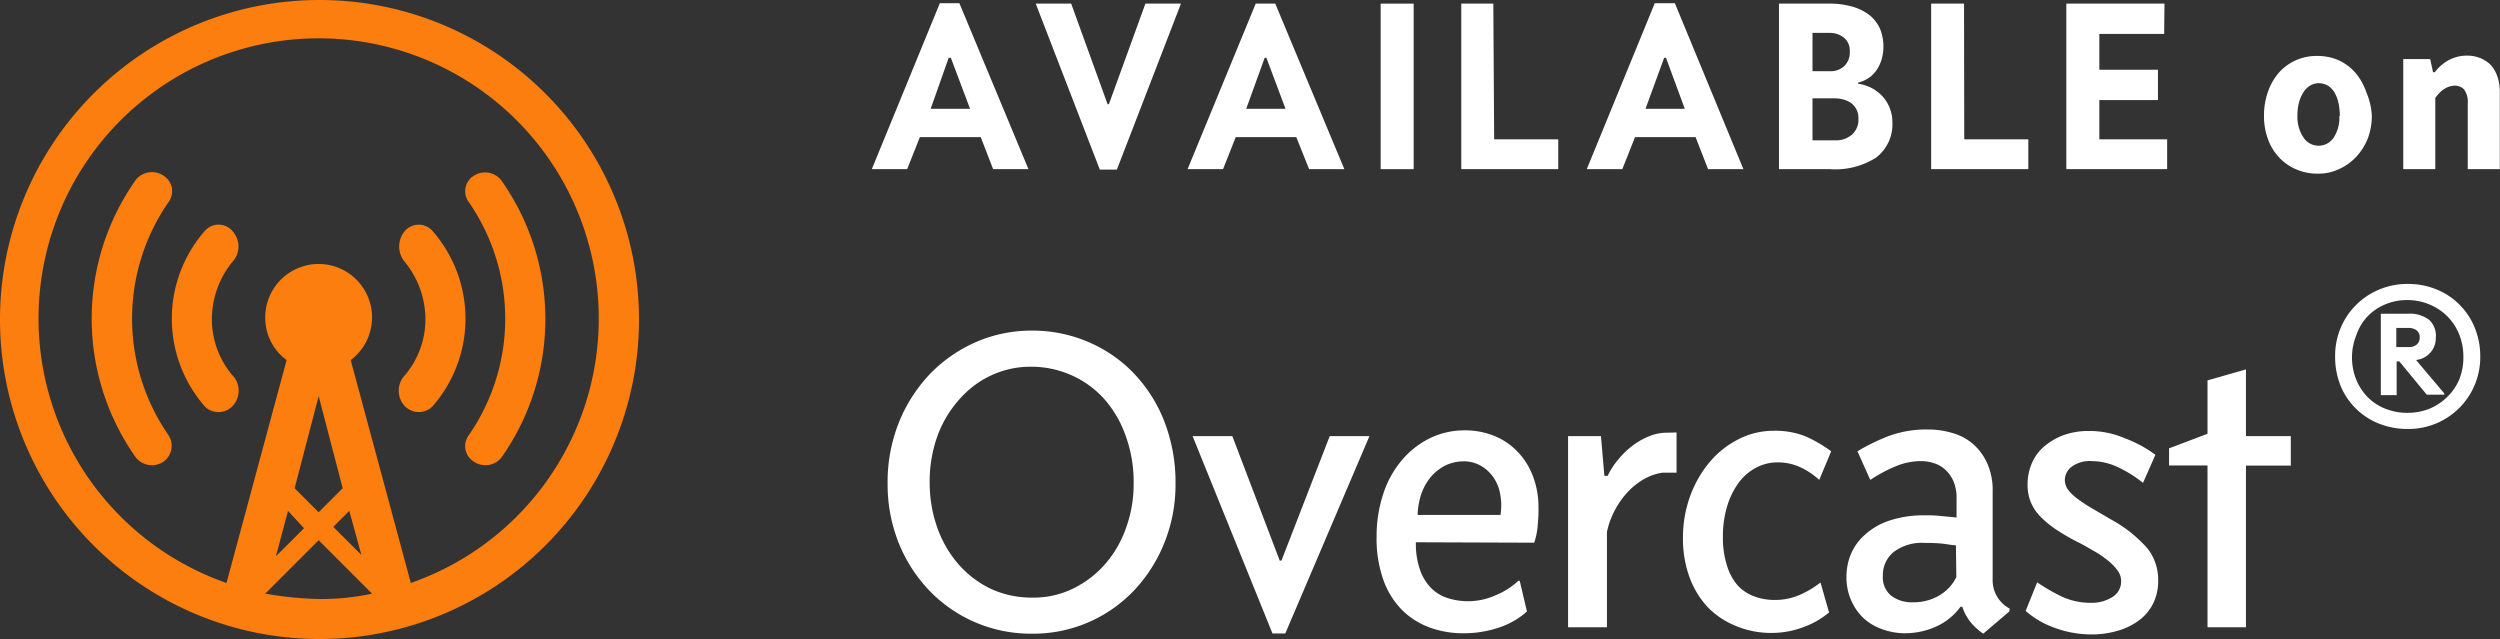
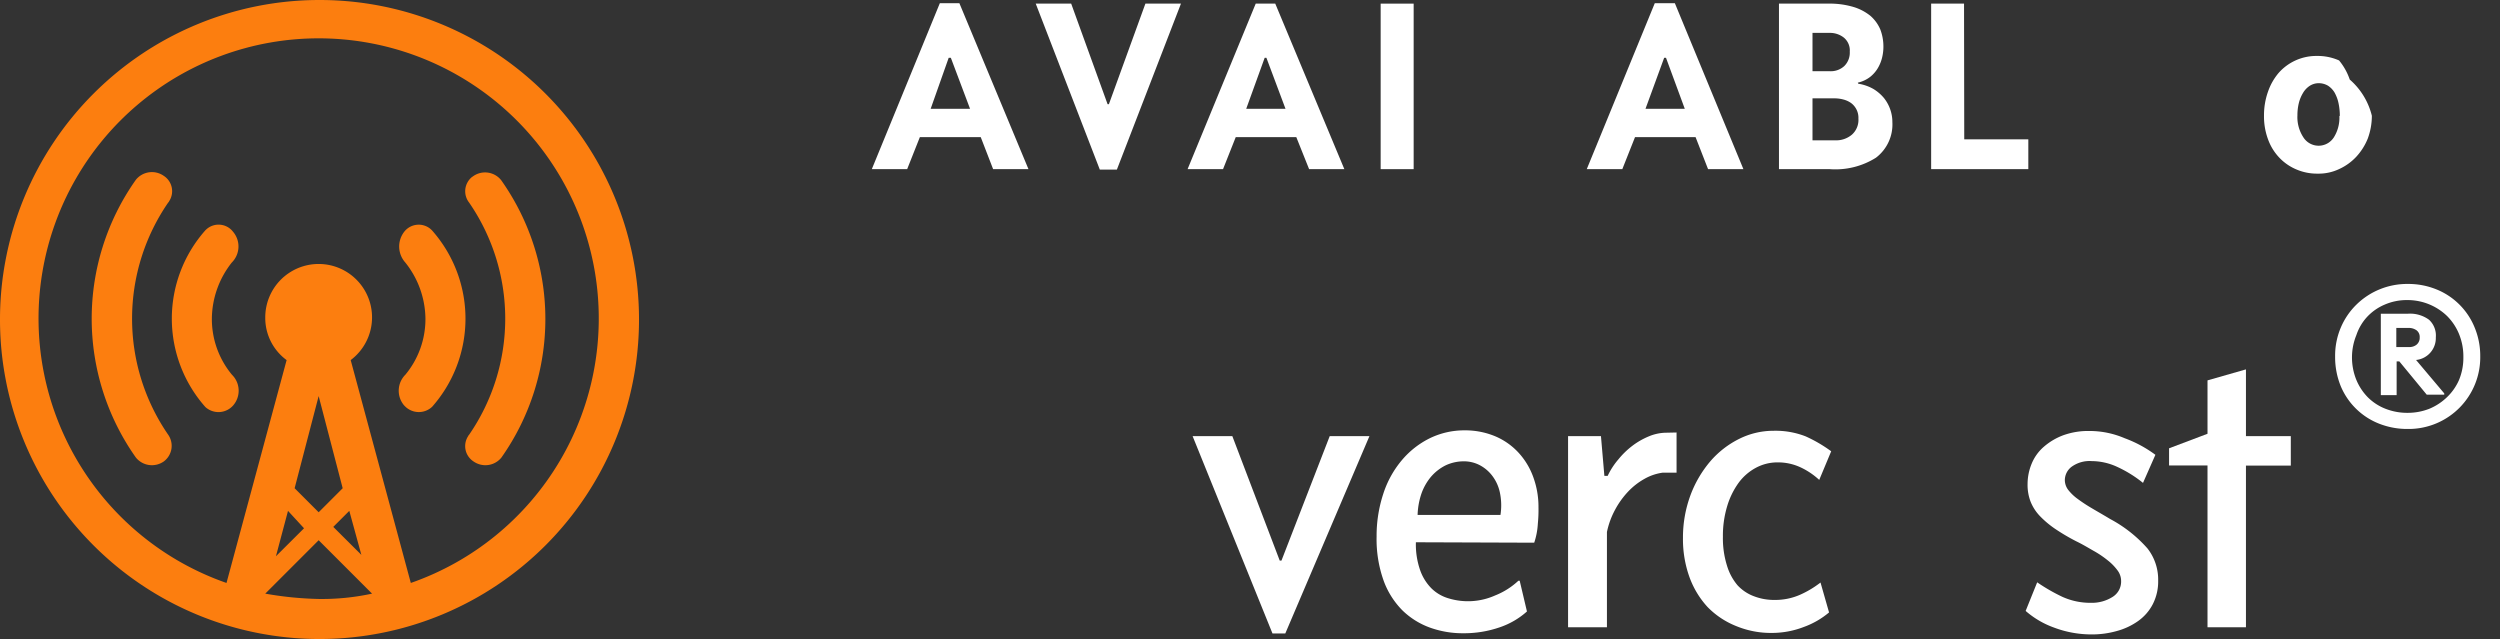
<svg xmlns="http://www.w3.org/2000/svg" id="Layer_1" data-name="Layer 1" viewBox="0 0 234.11 59.84">
  <rect x="0" y="0" width="234.11" height="59.84" fill="#333333" stroke="none" />
  <defs>
    <style>.cls-1{fill:#fff;}.cls-2{fill:#fc7e0f;}</style>
  </defs>
  <title>overcast-logo-white</title>
  <g id="RP-Buttons">
    <g id="RadioPublic-badges_white-button_full-color" data-name="RadioPublic-badges white-button full-color">
      <g id="badge">
        <g id="text">
-           <path class="cls-1" d="M110.24,45.5a14.55,14.55,0,0,1-1,5.38,14.07,14.07,0,0,1-2.78,4.46A13,13,0,0,1,96.8,59.5a13.18,13.18,0,0,1-9.58-4,14,14,0,0,1-2.88-4.44,14.73,14.73,0,0,1-1.06-5.56,15.08,15.08,0,0,1,1.12-5.94,14.37,14.37,0,0,1,3-4.54,13.57,13.57,0,0,1,4.32-2.9,13,13,0,0,1,5.08-1,13.2,13.2,0,0,1,5.12,1,12.91,12.91,0,0,1,4.3,2.88,13.76,13.76,0,0,1,2.94,4.54A15.77,15.77,0,0,1,110.24,45.5Zm-3.92-.08a12.55,12.55,0,0,0-.74-4.42,10.34,10.34,0,0,0-2-3.46,9.08,9.08,0,0,0-3.08-2.24,9.31,9.31,0,0,0-3.86-.8,8.76,8.76,0,0,0-3.5.74,8.92,8.92,0,0,0-3,2.16A10.59,10.59,0,0,0,88,40.84a12.54,12.54,0,0,0-.78,4.58,12.38,12.38,0,0,0,.66,4,10.64,10.64,0,0,0,1.9,3.42,9.5,9.5,0,0,0,3,2.38,9,9,0,0,0,4.08.9,8.34,8.34,0,0,0,3.86-.88,9.52,9.52,0,0,0,3-2.34,10.41,10.41,0,0,0,1.92-3.4A12,12,0,0,0,106.32,45.42Z" transform="translate(-0.16 -0.16)" />
          <path class="cls-1" d="M120,52.66h.16L124.68,41h3.72l-7.88,18.48h-1.2L111.84,41h3.72Z" transform="translate(-0.16 -0.16)" />
          <path class="cls-1" d="M132.75,50.94a7.29,7.29,0,0,0,.4,2.62,4.56,4.56,0,0,0,1.06,1.7,3.8,3.8,0,0,0,1.56.92,6.24,6.24,0,0,0,4.4-.26,6.9,6.9,0,0,0,2.18-1.38h.12l.68,2.88a7.38,7.38,0,0,1-2.54,1.48,10.22,10.22,0,0,1-3.42.56,9.09,9.09,0,0,1-3.1-.52,7.22,7.22,0,0,1-2.58-1.6,7.65,7.65,0,0,1-1.78-2.8,11.56,11.56,0,0,1-.66-4.12,12.62,12.62,0,0,1,.62-4,9.32,9.32,0,0,1,1.74-3.16,8.1,8.1,0,0,1,2.62-2.06,7.37,7.37,0,0,1,3.26-.74,7.28,7.28,0,0,1,2.88.56,6.32,6.32,0,0,1,2.18,1.54,6.76,6.76,0,0,1,1.38,2.3,8.12,8.12,0,0,1,.48,2.8,13.22,13.22,0,0,1-.06,1.54,6.76,6.76,0,0,1-.34,1.78Zm7.92-2.56a5.82,5.82,0,0,0-.06-2.12,3.91,3.91,0,0,0-.72-1.56,3.52,3.52,0,0,0-1.2-1,3.2,3.2,0,0,0-1.46-.34,4,4,0,0,0-1.7.38,4.39,4.39,0,0,0-1.36,1.06,5.06,5.06,0,0,0-.9,1.58,6.79,6.79,0,0,0-.36,2Z" transform="translate(-0.16 -0.16)" />
          <path class="cls-1" d="M157.16,40.66v3.76h-1.28a4.74,4.74,0,0,0-1.72.58,6.39,6.39,0,0,0-1.54,1.2,7.88,7.88,0,0,0-1.22,1.7,7.63,7.63,0,0,0-.76,2.08V58.9H147V41h3.08l.32,3.72h.31a6.78,6.78,0,0,1,1-1.54,7.61,7.61,0,0,1,1.32-1.28,6.9,6.9,0,0,1,1.54-.88,4.32,4.32,0,0,1,1.66-.34Z" transform="translate(-0.16 -0.16)" />
          <path class="cls-1" d="M170.52,45.1a6.82,6.82,0,0,0-1.8-1.2,5,5,0,0,0-2.12-.44,4.24,4.24,0,0,0-2,.5,4.85,4.85,0,0,0-1.62,1.4,7.27,7.27,0,0,0-1.08,2.2,9.55,9.55,0,0,0-.4,2.86,8.52,8.52,0,0,0,.38,2.7,5.09,5.09,0,0,0,1,1.86A4,4,0,0,0,164.42,56a5.22,5.22,0,0,0,1.92.34,5.77,5.77,0,0,0,2.42-.5,9.2,9.2,0,0,0,1.88-1.13l.8,2.8a7.73,7.73,0,0,1-2.36,1.36,8.32,8.32,0,0,1-3,.56,8.52,8.52,0,0,1-3.38-.66A7.72,7.72,0,0,1,160.06,57a8.31,8.31,0,0,1-1.7-2.82,10.49,10.49,0,0,1-.6-3.64,11.39,11.39,0,0,1,.7-4,10.59,10.59,0,0,1,1.86-3.18,8.64,8.64,0,0,1,2.7-2.1,7.19,7.19,0,0,1,3.22-.76,7.72,7.72,0,0,1,3,.52,13.08,13.08,0,0,1,2.4,1.4Z" transform="translate(-0.16 -0.16)" />
-           <path class="cls-1" d="M188.32,57.42l-2.44,2.08a5.61,5.61,0,0,1-1.12-1,4.45,4.45,0,0,1-.84-1.52h-.17a5.72,5.72,0,0,1-2.3,1.86,7.06,7.06,0,0,1-2.9.62,6.15,6.15,0,0,1-2.08-.36,5,5,0,0,1-1.74-1,5,5,0,0,1-1.2-1.68,5.29,5.29,0,0,1-.46-2.28,5.51,5.51,0,0,1,.38-2,4.94,4.94,0,0,1,1.3-1.86A6.42,6.42,0,0,1,177,48.94a10.15,10.15,0,0,1,3.5-.52,10.93,10.93,0,0,1,1.4.06l1.48.14V46.86a3.94,3.94,0,0,0-.3-1.66,3.22,3.22,0,0,0-.78-1.08,2.81,2.81,0,0,0-1.08-.6,3.85,3.85,0,0,0-1.16-.18,6.15,6.15,0,0,0-2.32.46,14.28,14.28,0,0,0-2.44,1.3l-1.2-2.68A19,19,0,0,1,177,41a10.24,10.24,0,0,1,3.76-.62,7.81,7.81,0,0,1,2.2.32,5,5,0,0,1,1.92,1,5.31,5.31,0,0,1,1.36,1.82,6.11,6.11,0,0,1,.52,2.66v8.24a3,3,0,0,0,.5,1.74,3.1,3.1,0,0,0,1.1,1Zm-5-6.2c-.37,0-.83-.11-1.36-.16S180.91,51,180.4,51a4.38,4.38,0,0,0-2.92.86,2.77,2.77,0,0,0-1,2.22,2.2,2.2,0,0,0,.8,1.88,3.17,3.17,0,0,0,2,.6,4.69,4.69,0,0,0,2.48-.64,4,4,0,0,0,1.6-1.72Z" transform="translate(-0.16 -0.16)" />
          <path class="cls-1" d="M200.84,45.38a11.33,11.33,0,0,0-2.46-1.52,5.71,5.71,0,0,0-2.34-.52,2.86,2.86,0,0,0-1.9.54,1.58,1.58,0,0,0-.62,1.22,1.53,1.53,0,0,0,.32.94,4.38,4.38,0,0,0,.88.84,14.71,14.71,0,0,0,1.34.88c.52.31,1.09.63,1.7,1a12.5,12.5,0,0,1,3.5,2.76,4.74,4.74,0,0,1,1,3,4.68,4.68,0,0,1-.51,2.23,4.43,4.43,0,0,1-1.36,1.56,6.22,6.22,0,0,1-2,.94,8.51,8.51,0,0,1-2.3.32,9.94,9.94,0,0,1-3.58-.64,8.29,8.29,0,0,1-2.66-1.56l1.08-2.68a16.78,16.78,0,0,0,2.36,1.36,6.35,6.35,0,0,0,2.68.56,3.61,3.61,0,0,0,2-.54,1.69,1.69,0,0,0,.82-1.5,1.65,1.65,0,0,0-.34-1,4.82,4.82,0,0,0-.92-.94,9.23,9.23,0,0,0-1.34-.9c-.51-.29-1-.59-1.6-.88a19.08,19.08,0,0,1-2-1.18,9,9,0,0,1-1.42-1.2,4.21,4.21,0,0,1-.86-1.34,4.36,4.36,0,0,1-.28-1.64,5,5,0,0,1,.38-1.9A4.17,4.17,0,0,1,191.55,42a5.89,5.89,0,0,1,1.82-1.08,6.86,6.86,0,0,1,2.46-.4,8.33,8.33,0,0,1,3.3.68A11.44,11.44,0,0,1,202,42.75Z" transform="translate(-0.16 -0.16)" />
          <path class="cls-1" d="M210.48,34.75V41h4.2v2.76h-4.2V58.9h-3.6V43.75h-3.6V42.14l3.6-1.36v-5Z" transform="translate(-0.16 -0.16)" />
          <path class="cls-1" d="M218.83,33.54a6.74,6.74,0,0,1,.53-2.7,6.61,6.61,0,0,1,1.46-2.15,6.78,6.78,0,0,1,4.8-1.94,7,7,0,0,1,2.7.51,6.47,6.47,0,0,1,3.58,3.58,6.94,6.94,0,0,1,.52,2.7,6.71,6.71,0,0,1-6.63,6.79h-.17a7.17,7.17,0,0,1-2.63-.48,6.44,6.44,0,0,1-3.63-3.52A7.21,7.21,0,0,1,218.83,33.54Zm1.58,0a5.61,5.61,0,0,0,.39,2.15,5.13,5.13,0,0,0,1.09,1.67,4.81,4.81,0,0,0,1.66,1.08,5.58,5.58,0,0,0,2.1.38,5.51,5.51,0,0,0,2-.38,5.3,5.3,0,0,0,1.65-1.08,5,5,0,0,0,1.13-1.61,5.45,5.45,0,0,0,.41-2.15,5.58,5.58,0,0,0-.41-2.17,5.15,5.15,0,0,0-1.12-1.68,5.33,5.33,0,0,0-3.69-1.49,5.18,5.18,0,0,0-2.16.43,4.83,4.83,0,0,0-1.64,1.15,4.72,4.72,0,0,0-1,1.7,5.5,5.5,0,0,0-.41,2Zm7.85-1.79a2.06,2.06,0,0,1-1.85,2.12L229.05,37v.12h-1.64L224.84,34h-.25v3.16h-1.48V29.54h2.51a3,3,0,0,1,2,.56A2,2,0,0,1,228.26,31.75Zm-1.51,0a.77.77,0,0,0-.31-.67,1.24,1.24,0,0,0-.75-.21h-1.13v1.79h1.19a1.07,1.07,0,0,0,.69-.21A.83.83,0,0,0,226.75,31.75Z" transform="translate(-0.16 -0.16)" />
          <path class="cls-1" d="M92,13H86.3l-1.19,3H81.8L88.17.46H90L96.47,16H93.16Zm-4.69-2.65H91L89.2,5.57H89Z" transform="translate(-0.16 -0.16)" />
          <path class="cls-1" d="M103.88,9.92H104L107.42.5h3.33l-6,15.54h-1.6L97.15.5h3.32Z" transform="translate(-0.16 -0.16)" />
          <path class="cls-1" d="M121.55,13h-5.67l-1.19,3h-3.32L117.75.5h1.83L126.05,16h-3.3Zm-4.69-2.65h3.68l-1.79-4.78h-.16Z" transform="translate(-0.16 -0.16)" />
          <path class="cls-1" d="M132.54,16h-3.09V.5h3.09Z" transform="translate(-0.16 -0.16)" />
-           <path class="cls-1" d="M140.08,13.21h6V16H137V.5H140Z" transform="translate(-0.16 -0.16)" />
          <path class="cls-1" d="M158.94,13h-5.67l-1.19,3h-3.33L155.12.46H157L163.42,16h-3.31Zm-4.69-2.65h3.68l-1.76-4.78H156Z" transform="translate(-0.16 -0.16)" />
          <path class="cls-1" d="M174.18,8a4.15,4.15,0,0,1,1.41.49,3.93,3.93,0,0,1,1,.86,3.62,3.62,0,0,1,.78,2.26,3.91,3.91,0,0,1-1.54,3.32A7.14,7.14,0,0,1,171.5,16h-4.75V.5h4.62a7.79,7.79,0,0,1,2.35.31,4.64,4.64,0,0,1,1.6.84,3.52,3.52,0,0,1,.92,1.27,4.47,4.47,0,0,1,.29,1.58,4.33,4.33,0,0,1-.11,1,3.59,3.59,0,0,1-.39,1,3,3,0,0,1-.74.86,2.94,2.94,0,0,1-1.16.54ZM173.38,5a1.55,1.55,0,0,0-.57-1.33,2.09,2.09,0,0,0-1.32-.43h-1.6V6.83h1.64a1.86,1.86,0,0,0,1.33-.48A1.75,1.75,0,0,0,173.38,5Zm-3.49,4.37V13.3H172a2.28,2.28,0,0,0,1.58-.53,1.85,1.85,0,0,0,.61-1.5,1.72,1.72,0,0,0-.7-1.47,2.24,2.24,0,0,0-.74-.33,3.23,3.23,0,0,0-.82-.1Z" transform="translate(-0.16 -0.16)" />
          <path class="cls-1" d="M184.1,13.21h6V16H181V.5h3.08Z" transform="translate(-0.16 -0.16)" />
-           <path class="cls-1" d="M202.82,3.34h-6.07V6.69h5.49V9.53h-5.49v3.68h6.35V16h-9.44V.5h9.19Z" transform="translate(-0.16 -0.16)" />
-           <path class="cls-1" d="M222.27,11a6.17,6.17,0,0,1-.38,2.13,5.57,5.57,0,0,1-1.08,1.71,5.06,5.06,0,0,1-1.6,1.15,4.45,4.45,0,0,1-2,.43,4.89,4.89,0,0,1-2-.39,4.7,4.7,0,0,1-1.59-1.09,4.87,4.87,0,0,1-1.06-1.7,6.15,6.15,0,0,1-.39-2.24,6.58,6.58,0,0,1,.37-2.24,5.44,5.44,0,0,1,1-1.77,4.7,4.7,0,0,1,3.59-1.59,4.92,4.92,0,0,1,2.07.42A4.67,4.67,0,0,1,220.75,7a5.64,5.64,0,0,1,1,1.79A6.54,6.54,0,0,1,222.27,11Zm-3,0a5.74,5.74,0,0,0-.12-1.17,3.54,3.54,0,0,0-.37-1,2,2,0,0,0-.61-.64,1.71,1.71,0,0,0-.88-.24,1.56,1.56,0,0,0-.84.25,2,2,0,0,0-.63.67,3.4,3.4,0,0,0-.39.95,4.78,4.78,0,0,0-.13,1.13,3.45,3.45,0,0,0,.57,2.09,1.69,1.69,0,0,0,2.34.49,1.76,1.76,0,0,0,.49-.49,3.45,3.45,0,0,0,.53-2Z" transform="translate(-0.16 -0.16)" />
-           <path class="cls-1" d="M228.17,6.92a4,4,0,0,1,1.3-1.13,3.6,3.6,0,0,1,1.76-.42,3.31,3.31,0,0,1,1.12.2,3.05,3.05,0,0,1,1,.62A3.08,3.08,0,0,1,234,7.25a4.31,4.31,0,0,1,.25,1.55V16h-3V9.87a2,2,0,0,0-.35-1.34,1.21,1.21,0,0,0-.86-.35,1.88,1.88,0,0,0-1,.32,2.8,2.8,0,0,0-.83.85V16h-3V5.69h2.52L228,6.92Z" transform="translate(-0.16 -0.16)" />
+           <path class="cls-1" d="M222.27,11a6.17,6.17,0,0,1-.38,2.13,5.57,5.57,0,0,1-1.08,1.71,5.06,5.06,0,0,1-1.6,1.15,4.45,4.45,0,0,1-2,.43,4.89,4.89,0,0,1-2-.39,4.7,4.7,0,0,1-1.59-1.09,4.87,4.87,0,0,1-1.06-1.7,6.15,6.15,0,0,1-.39-2.24,6.58,6.58,0,0,1,.37-2.24,5.44,5.44,0,0,1,1-1.77,4.7,4.7,0,0,1,3.59-1.59,4.92,4.92,0,0,1,2.07.42a5.64,5.64,0,0,1,1,1.79A6.54,6.54,0,0,1,222.27,11Zm-3,0a5.74,5.74,0,0,0-.12-1.17,3.54,3.54,0,0,0-.37-1,2,2,0,0,0-.61-.64,1.71,1.71,0,0,0-.88-.24,1.56,1.56,0,0,0-.84.25,2,2,0,0,0-.63.67,3.4,3.4,0,0,0-.39.95,4.78,4.78,0,0,0-.13,1.13,3.45,3.45,0,0,0,.57,2.09,1.69,1.69,0,0,0,2.34.49,1.76,1.76,0,0,0,.49-.49,3.45,3.45,0,0,0,.53-2Z" transform="translate(-0.16 -0.16)" />
        </g>
      </g>
    </g>
  </g>
  <g id="overcastCanvas-group">
    <path id="overcastCanvas-bezier" class="cls-2" d="M30,60a29.92,29.92,0,1,1,.16,0Zm0-11.87,2.25-2.25L30,37.25l-2.25,8.63ZM27.13,48,26,52.25l2.63-2.62Zm5.74,0-1.5,1.5L34,52.12ZM35,55.75l-5-5-5,5a32.21,32.21,0,0,0,5,.5A22.1,22.1,0,0,0,35,55.75Zm-5-52a26.23,26.23,0,0,0-8.63,51L27,33.88a4.89,4.89,0,0,1-2-4,5,5,0,1,1,8,4l5.63,20.87A26.23,26.23,0,0,0,30,3.75ZM47.12,43a1.93,1.93,0,0,1-2.62.37A1.71,1.71,0,0,1,44,41h0a.38.38,0,0,1,.09-.13,19.16,19.16,0,0,0,0-21.74,1.72,1.72,0,0,1,.25-2.38l.13-.09a1.93,1.93,0,0,1,2.62.37A22.5,22.5,0,0,1,47.12,43ZM38,38.12a2.12,2.12,0,0,1,.12-2.87A8.16,8.16,0,0,0,40,30a8.57,8.57,0,0,0-1.88-5.25A2.25,2.25,0,0,1,38,21.88a1.72,1.72,0,0,1,2.41-.33h0a2.09,2.09,0,0,1,.22.2,12.47,12.47,0,0,1,0,16.5,1.82,1.82,0,0,1-2.57-.07Zm-16,0a1.83,1.83,0,0,1-2.57.19l-.06-.06a12.47,12.47,0,0,1,0-16.5,1.71,1.71,0,0,1,2.42-.1h0a2.09,2.09,0,0,1,.2.22,2.12,2.12,0,0,1-.12,2.87A8.57,8.57,0,0,0,20,30a8.16,8.16,0,0,0,1.88,5.25A2.1,2.1,0,0,1,22,38.12Zm-6.5,5.25A1.93,1.93,0,0,1,12.88,43a22.51,22.51,0,0,1,0-26,1.93,1.93,0,0,1,2.62-.37A1.71,1.71,0,0,1,16,19h0a.38.38,0,0,1-.09.13,19.16,19.16,0,0,0,0,21.74A1.82,1.82,0,0,1,15.5,43.37Z" transform="translate(-0.16 -0.16)" />
  </g>
</svg>